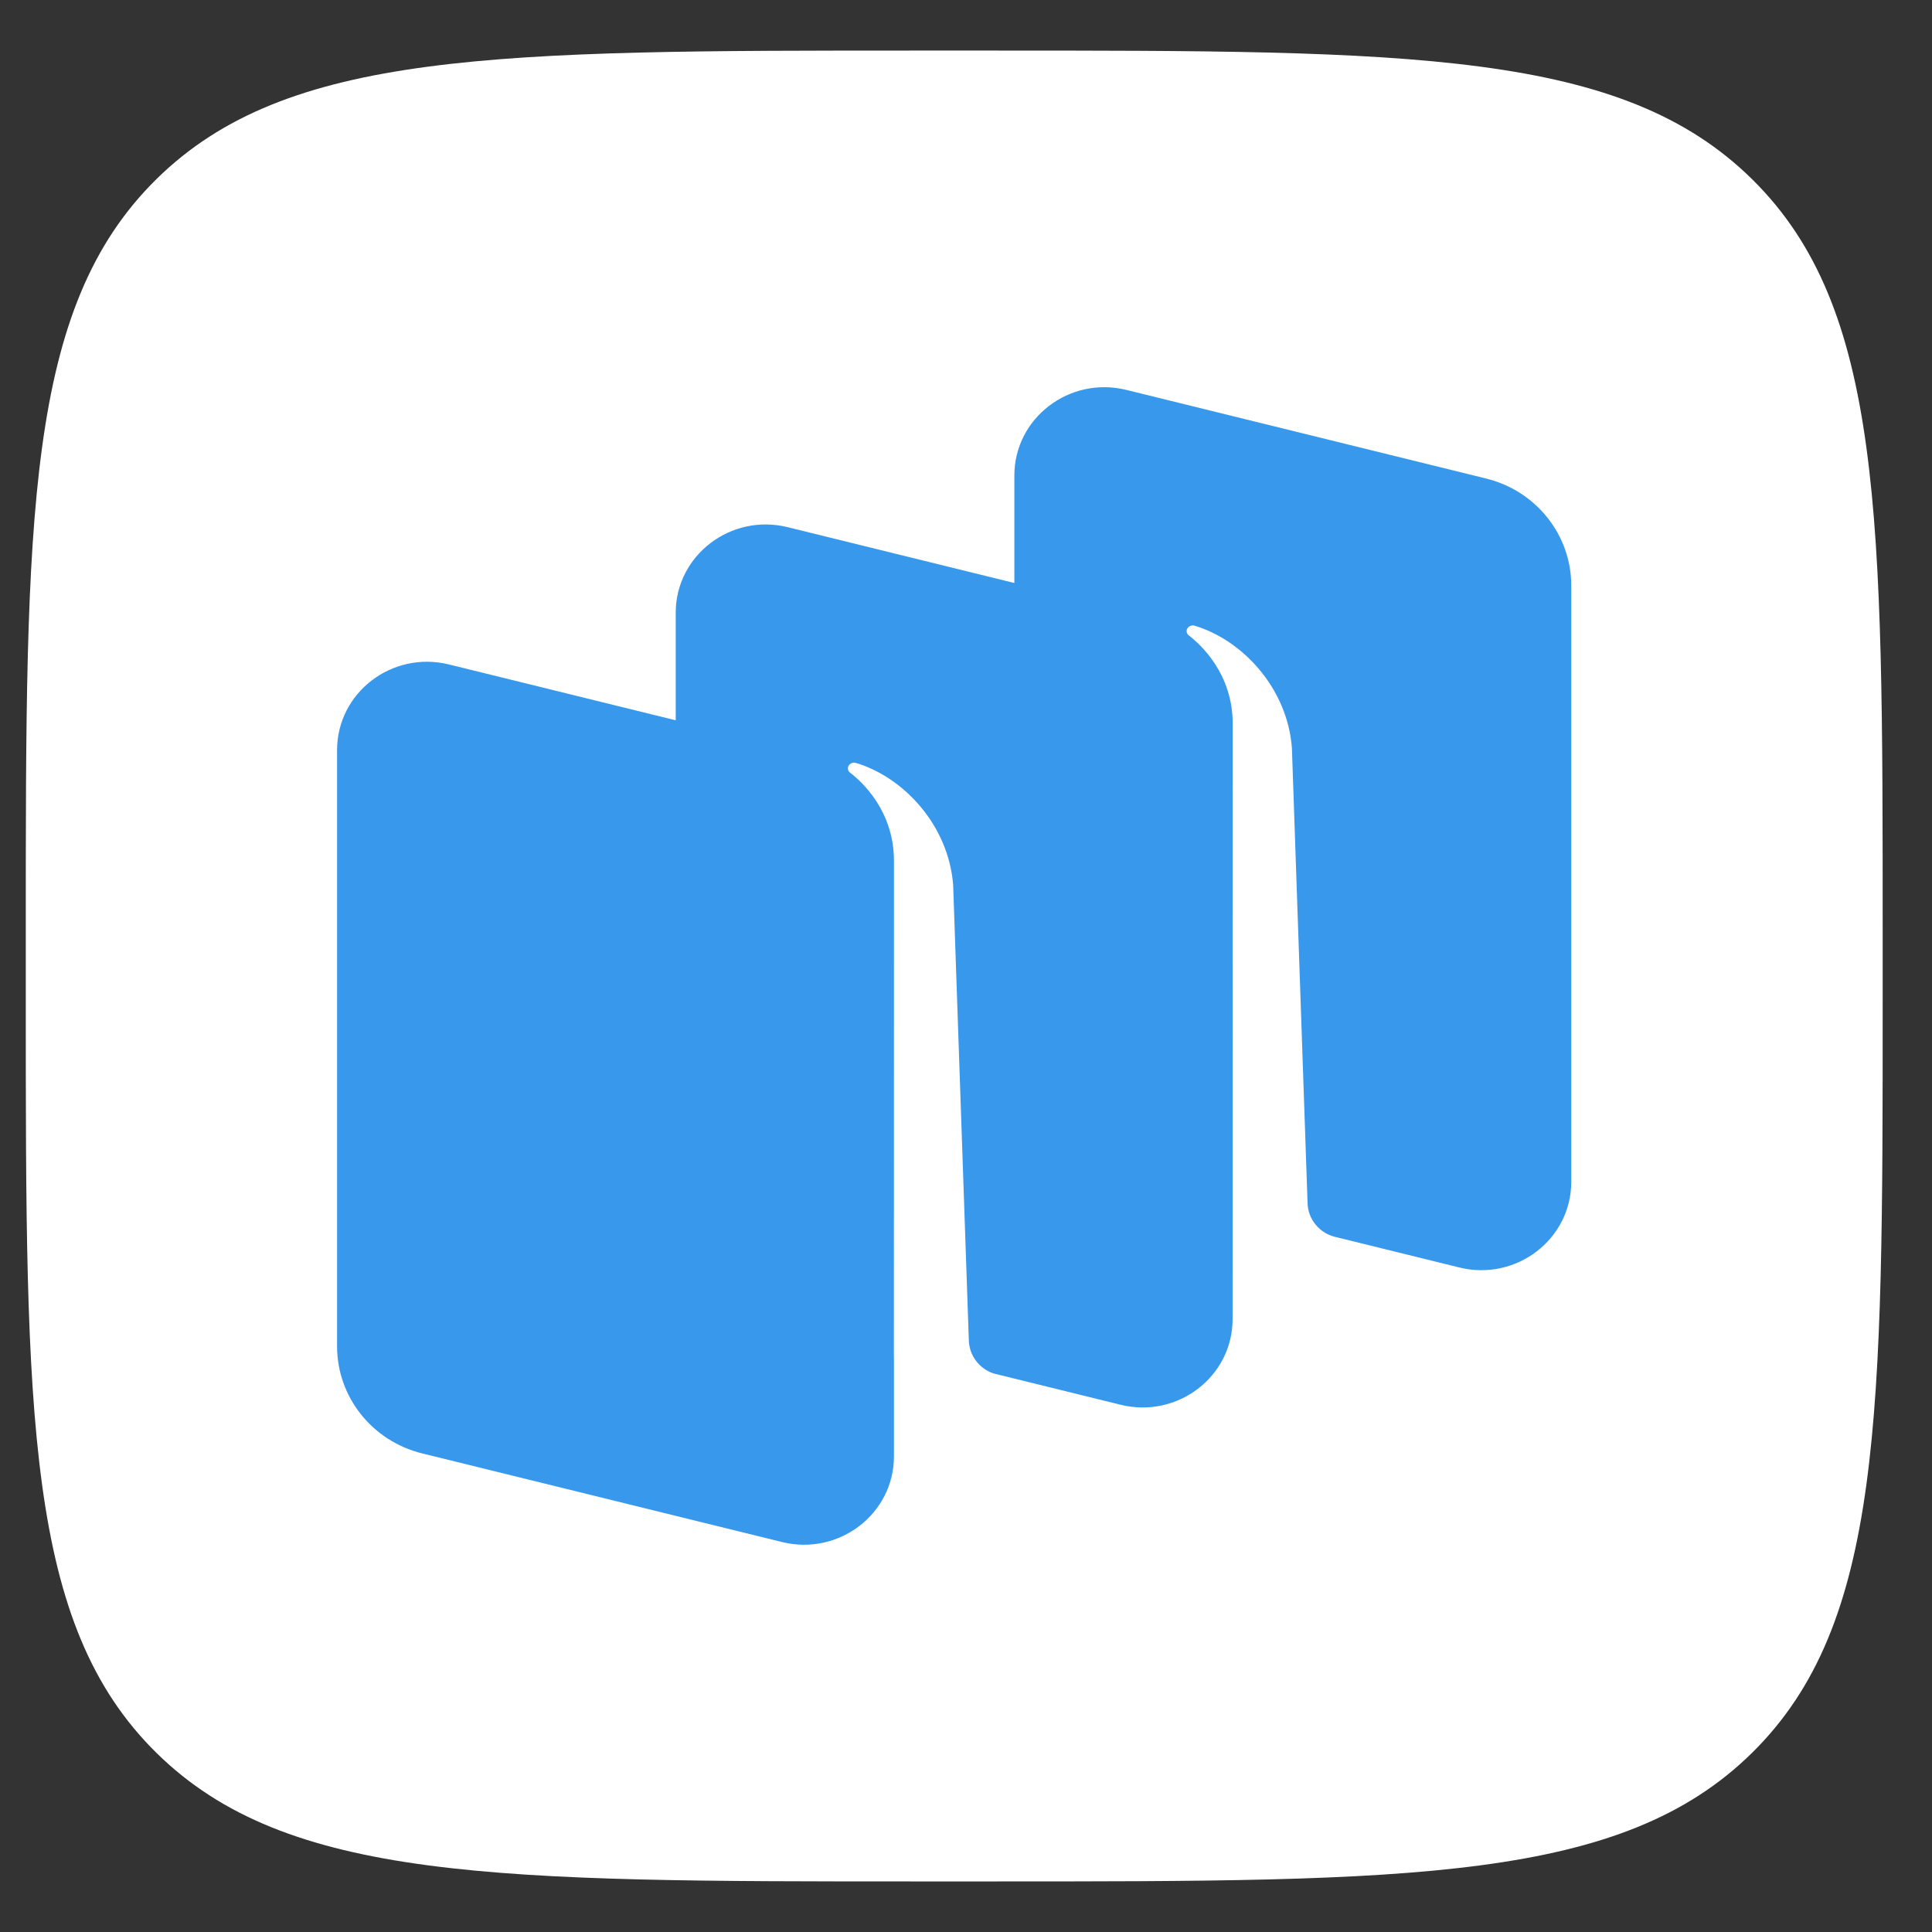
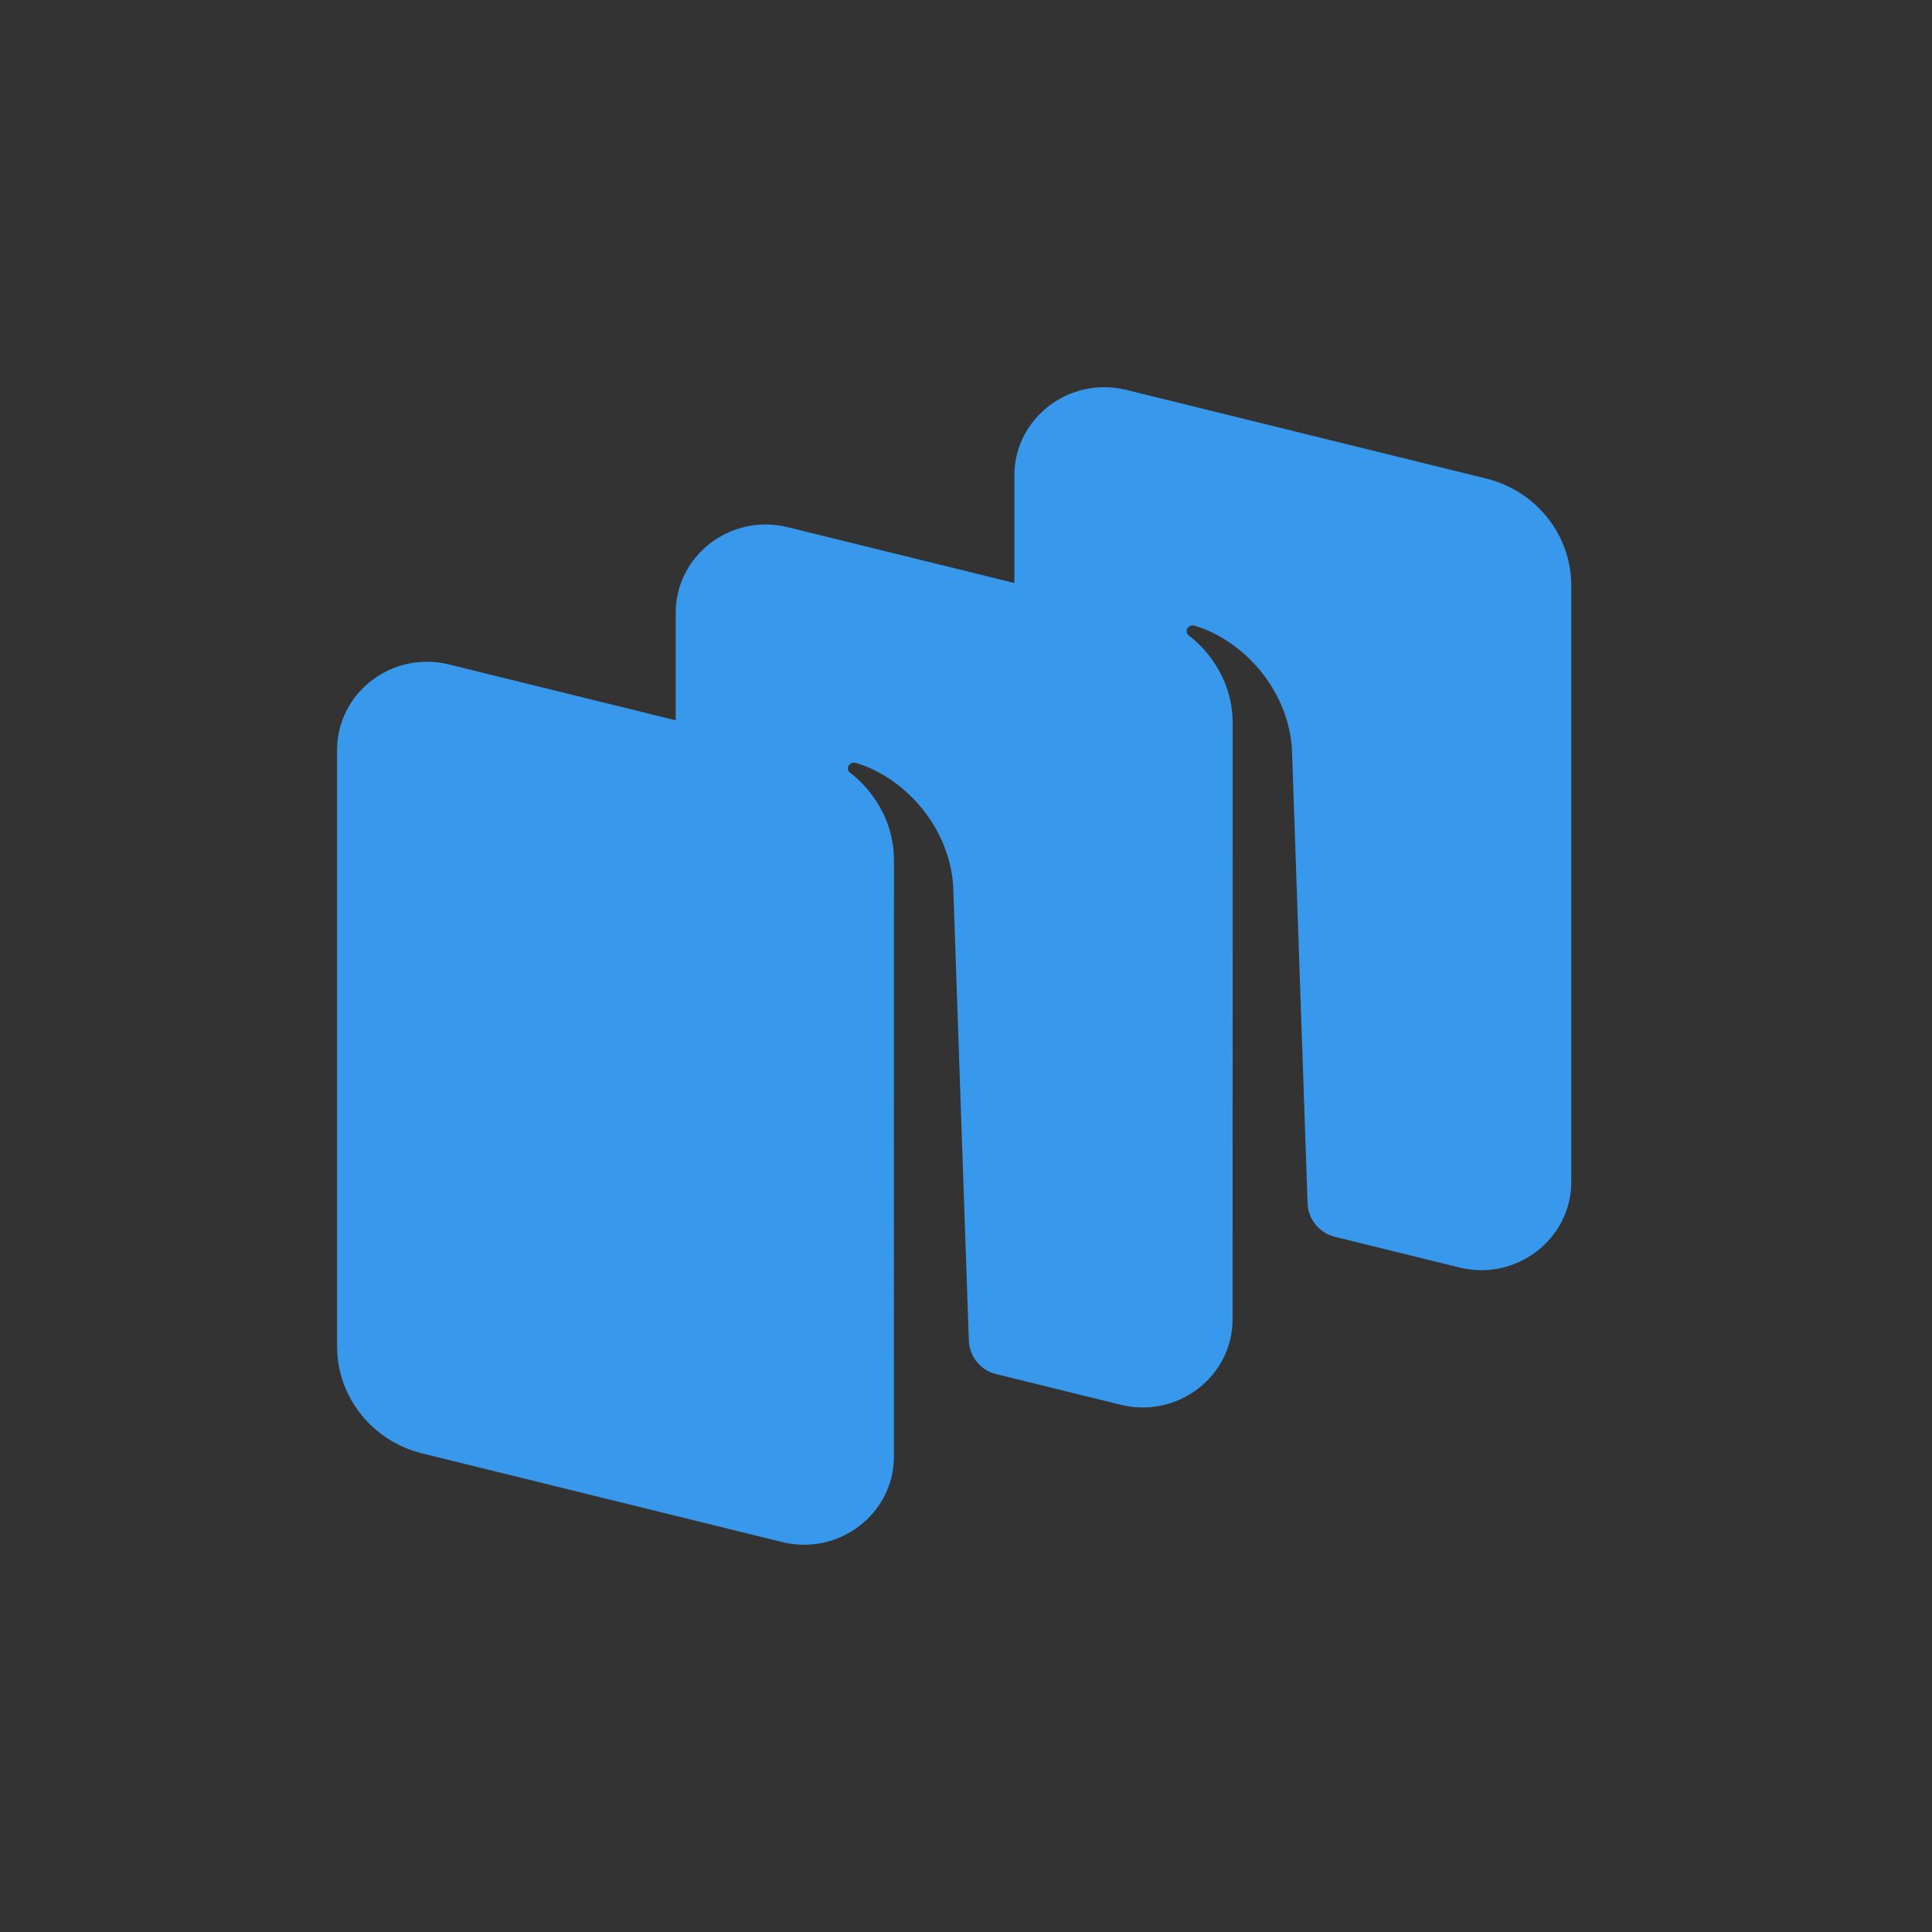
<svg xmlns="http://www.w3.org/2000/svg" width="100%" height="100%" viewBox="0 0 64 64" version="1.1" xml:space="preserve" style="fill-rule:evenodd;clip-rule:evenodd;stroke-linejoin:round;stroke-miterlimit:2;">
  <rect x="0" y="0" width="64" height="64" fill="#333333" stroke="none" />
-   <path d="M5.178,58.062c4.324,4.263 11.283,4.263 25.202,4.263l2.46,0c13.919,0 20.878,0 25.202,-4.263c4.324,-4.263 4.324,-11.125 4.324,-24.849l-0,-2.426c-0,-13.724 -0,-20.586 -4.324,-24.849c-4.324,-4.263 -11.283,-4.263 -25.202,-4.263l-2.46,-0c-13.919,-0 -20.878,-0 -25.202,4.263c-4.324,4.263 -4.324,11.125 -4.324,24.849l0,2.426c0,13.724 0,20.586 4.324,24.849Z" style="fill:#fff;fill-rule:nonzero;" />
  <path d="M48.342,41.987l-4.156,-1.024c-0.5,-0.141 -0.854,-0.585 -0.871,-1.101l-0.519,-15.084c-0.15,-1.996 -1.653,-3.584 -3.224,-4.051c-0.088,-0.026 -0.182,0.009 -0.234,0.084c-0.053,0.076 -0.033,0.181 0.041,0.237c0.388,0.297 1.456,1.263 1.456,2.929l-0.004,19.721c0,1.904 -1.824,3.3 -3.707,2.837l-4.22,-1.04c-0.468,-0.161 -0.793,-0.591 -0.81,-1.087l-0.519,-15.084c-0.15,-1.996 -1.653,-3.584 -3.223,-4.052c-0.089,-0.026 -0.183,0.01 -0.235,0.084c-0.053,0.077 -0.033,0.182 0.041,0.238c0.388,0.296 1.456,1.262 1.456,2.929l-0.003,16.438l0.002,0l-0,3.284c-0,1.904 -1.825,3.301 -3.707,2.837l-11.921,-2.936c-1.657,-0.408 -2.819,-1.87 -2.819,-3.546l-0,-19.752c-0,-1.904 1.824,-3.301 3.707,-2.837l7.511,1.85l0,-3.56c0,-1.905 1.825,-3.301 3.707,-2.838l7.511,1.85l0,-3.56c0,-1.904 1.825,-3.301 3.708,-2.837l11.92,2.936c1.658,0.408 2.82,1.87 2.82,3.546l-0,19.752c-0,1.904 -1.825,3.301 -3.708,2.837Z" style="fill:#3898ec;" />
</svg>